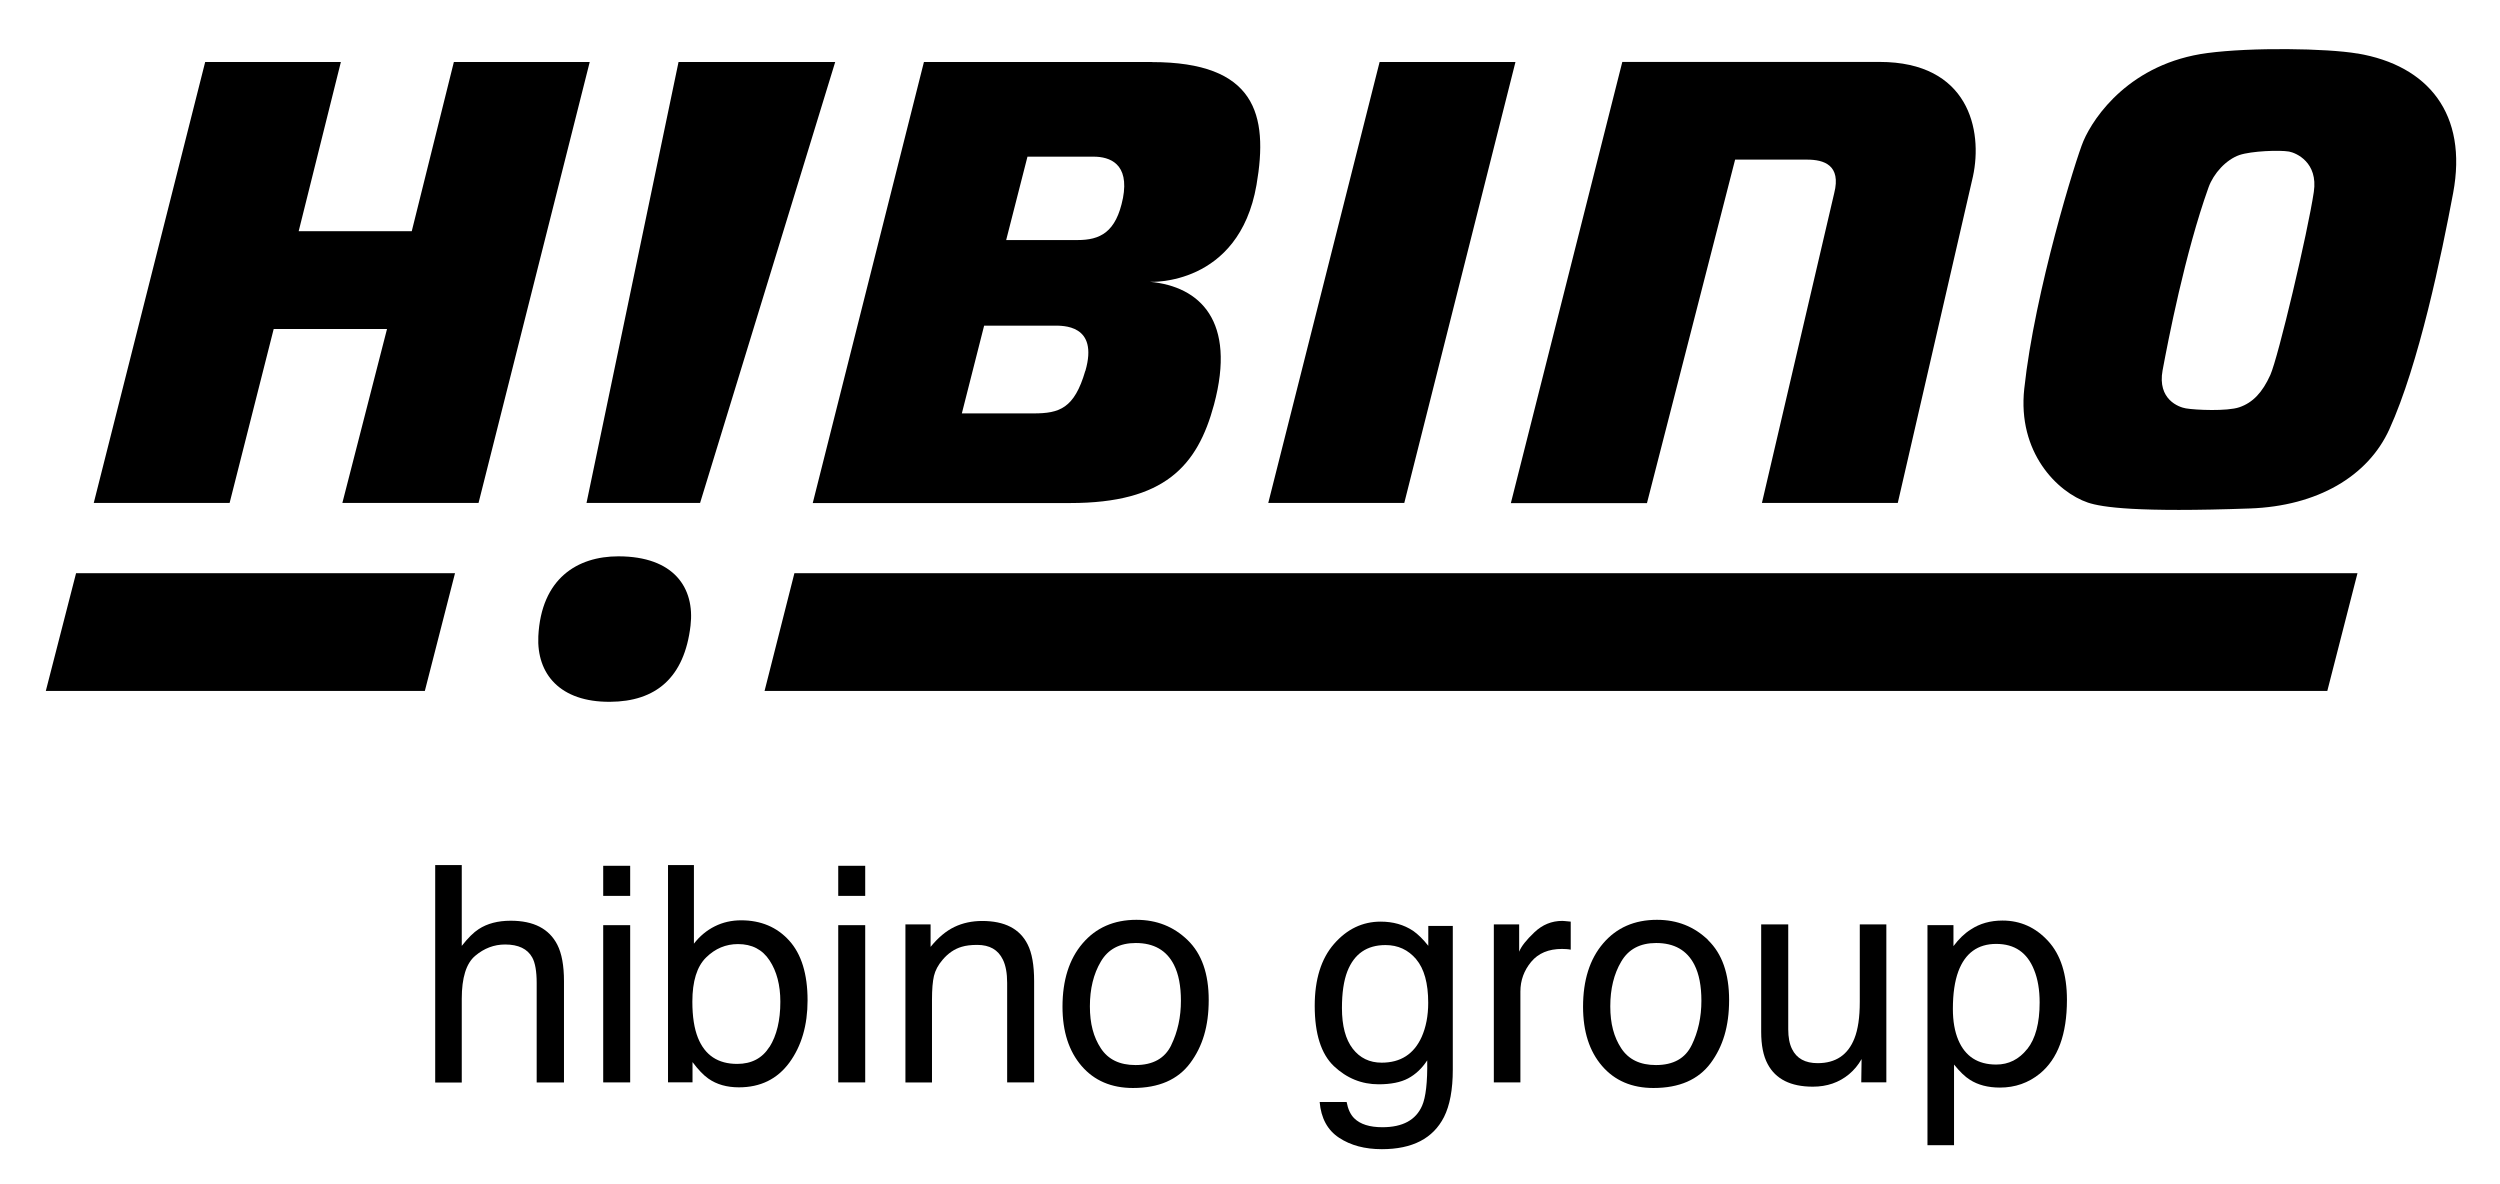
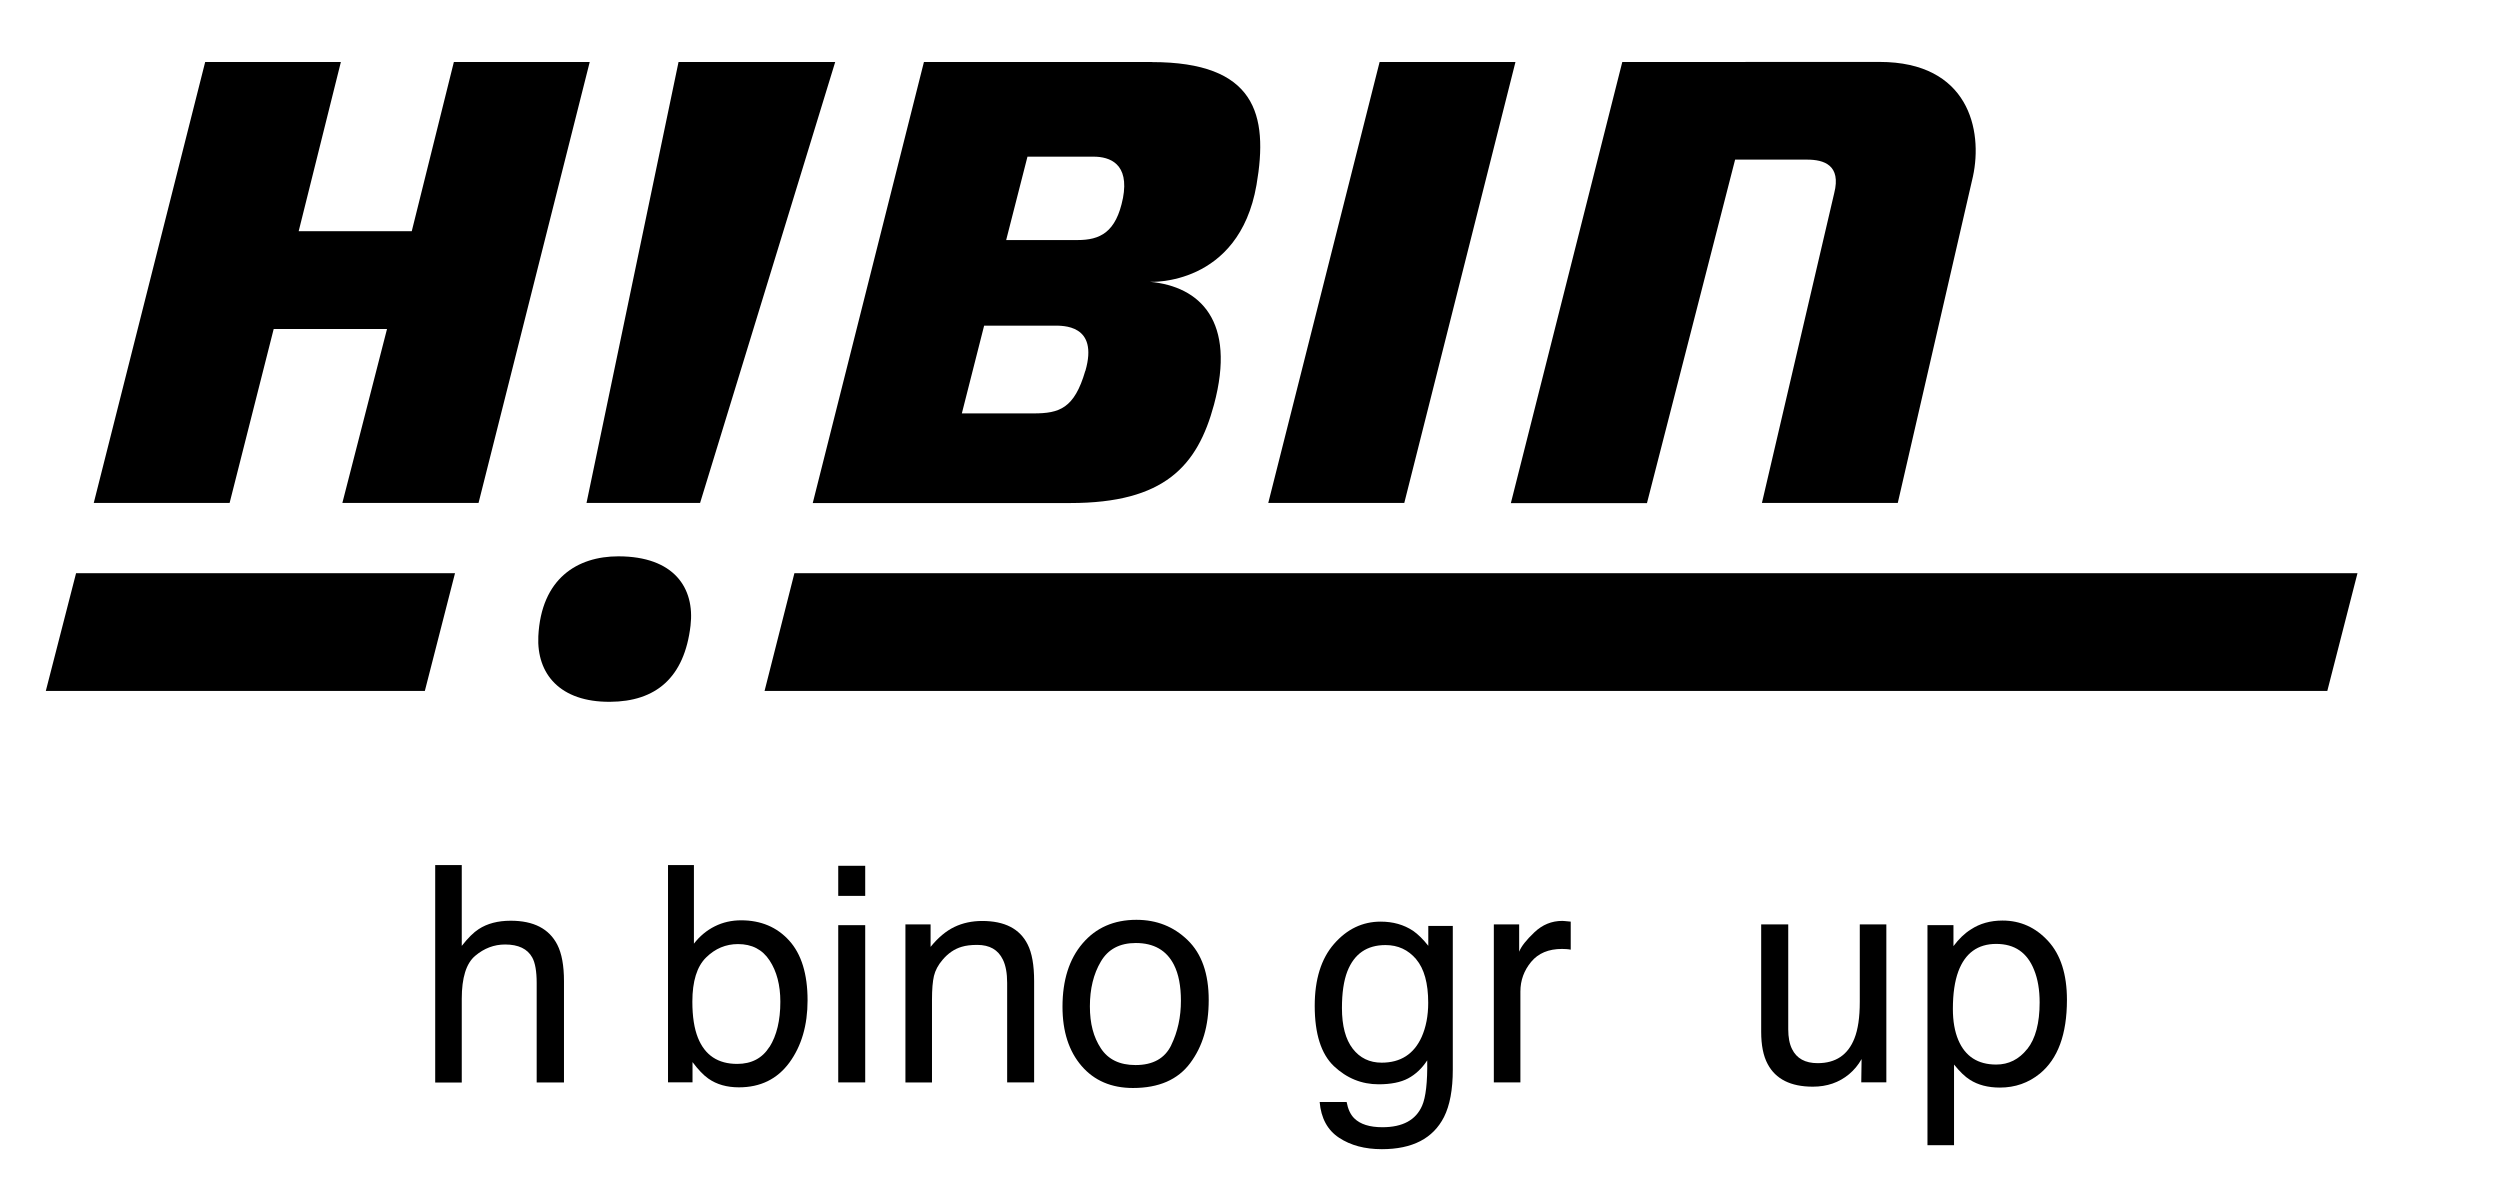
<svg xmlns="http://www.w3.org/2000/svg" id="_レイヤー_1" data-name="レイヤー 1" viewBox="0 0 304 144">
  <defs>
    <style>
      .cls-1 {
        stroke-width: 0px;
      }
    </style>
  </defs>
  <g>
    <polygon class="cls-1" points="96.6 69.7 286.67 69.7 283 84.02 92.97 84.02 96.6 69.7" />
    <polygon class="cls-1" points="55.33 69.7 9.25 69.7 5.57 84.02 51.66 84.02 55.33 69.7" />
    <polygon class="cls-1" points="24.95 7.54 11.4 61.16 27.92 61.16 33.28 40.01 47.06 40.01 41.63 61.16 58.19 61.16 71.71 7.54 55.19 7.54 50.07 28.11 36.32 28.11 41.45 7.54 24.95 7.54" />
    <polygon class="cls-1" points="82.51 7.54 71.32 61.16 85.13 61.16 101.56 7.54 82.51 7.54" />
    <polygon class="cls-1" points="167.76 7.54 154.22 61.16 170.76 61.16 184.28 7.54 167.76 7.54" />
    <path class="cls-1" d="M83.97,76.06c-.74,6.36-4.23,9.25-9.79,9.28-6.09.04-8.93-3.39-8.72-7.97.35-7.03,4.75-9.72,9.73-9.72,6.78,0,9.31,3.85,8.78,8.41Z" />
-     <path class="cls-1" d="M197.27,7.54l-13.55,53.64h16.55l10.72-41.77h8.75c2.05,0,4.17.66,3.3,4.08l-8.79,37.67h16.52l9.14-39.7c1.22-5.63-.51-13.93-11.36-13.93h-31.27Z" />
+     <path class="cls-1" d="M197.27,7.54l-13.55,53.64h16.55l10.72-41.77h8.75c2.05,0,4.17.66,3.3,4.08l-8.79,37.67h16.52l9.14-39.7c1.22-5.63-.51-13.93-11.36-13.93Z" />
    <path class="cls-1" d="M131.97,45.1c-1.33,4.58-3.15,5.17-6.29,5.17h-8.72l2.71-10.67h8.47c1.04,0,5.49-.19,3.84,5.51ZM136.55,24.09c-.83,4.2-2.81,5.1-5.52,5.1h-8.68l2.59-10.14h8.04c1.98,0,4.37.86,3.57,5.05ZM140.07,7.54h-27.72l-13.52,53.63h31.31c11.45,0,15.47-4.49,17.48-11.96,2.74-10.2-1.72-14.37-7.76-14.94,0,0,10.78.57,12.93-11.78,1.49-8.61-.15-14.94-12.72-14.94Z" />
-     <path class="cls-1" d="M286.67,6.51c-3.77-.64-12.87-.77-18.25-.06-9.34,1.23-13.79,7.69-15.08,10.71-.88,2.05-5.92,18.25-7.19,30.11-.84,7.72,4,12.58,7.75,13.85,1.73.57,5.93,1.2,19.69.71,8.19-.29,14.35-3.9,16.95-9.62,3.6-7.9,6.36-21.26,7.76-28.73,1.8-9.61-3.01-15.52-11.64-16.98ZM262.97,45.04c.66-3.54,2.72-14.25,5.59-22.26.61-1.7,2.14-3.37,3.76-3.93,1.46-.49,4.87-.62,6.03-.42.86.16,3.55,1.31,3.01,4.91-.73,4.91-4.33,20.12-5.29,22.26-.97,2.14-2.13,3.36-3.76,3.92-1.48.51-5.34.34-6.5.14-.86-.14-3.49-1.08-2.84-4.63Z" />
  </g>
  <g>
    <path class="cls-1" d="M52.92,105.19h3.23v9.83c.76-.97,1.45-1.65,2.06-2.04,1.04-.68,2.34-1.02,3.89-1.02,2.79,0,4.67.97,5.67,2.92.54,1.06.81,2.54.81,4.43v12.32h-3.32v-12.1c0-1.41-.18-2.45-.54-3.1-.58-1.05-1.68-1.58-3.3-1.58-1.34,0-2.55.46-3.64,1.38-1.09.92-1.63,2.66-1.63,5.22v10.19h-3.23v-26.43Z" />
-     <path class="cls-1" d="M73.35,105.28h3.28v3.66h-3.28v-3.66ZM73.35,112.5h3.28v19.12h-3.28v-19.12Z" />
    <path class="cls-1" d="M81.24,105.19h3.14v9.56c.71-.92,1.56-1.62,2.54-2.11.98-.49,2.05-.73,3.2-.73,2.4,0,4.35.82,5.84,2.46,1.49,1.64,2.24,4.07,2.24,7.27,0,3.04-.74,5.56-2.21,7.57-1.48,2.01-3.52,3.01-6.14,3.01-1.46,0-2.7-.35-3.71-1.06-.6-.42-1.24-1.09-1.93-2.01v2.46h-2.98v-26.43ZM93.58,127.3c.87-1.39,1.31-3.22,1.31-5.49,0-2.02-.44-3.7-1.31-5.02-.87-1.33-2.15-1.99-3.84-1.99-1.48,0-2.77.54-3.88,1.63-1.11,1.09-1.67,2.88-1.67,5.38,0,1.81.23,3.27.68,4.39.85,2.12,2.44,3.17,4.77,3.17,1.75,0,3.06-.69,3.93-2.08Z" />
    <path class="cls-1" d="M101.93,105.28h3.28v3.66h-3.28v-3.66ZM101.93,112.5h3.28v19.12h-3.28v-19.12Z" />
    <path class="cls-1" d="M110.09,112.41h3.07v2.73c.91-1.12,1.87-1.93,2.89-2.42,1.02-.49,2.15-.73,3.39-.73,2.73,0,4.57.95,5.52,2.85.53,1.04.79,2.53.79,4.46v12.32h-3.28v-12.1c0-1.17-.17-2.12-.52-2.83-.58-1.2-1.61-1.79-3.12-1.79-.77,0-1.39.08-1.88.23-.89.26-1.66.79-2.33,1.58-.54.63-.89,1.29-1.05,1.96-.16.68-.24,1.64-.24,2.9v10.06h-3.23v-19.2Z" />
    <path class="cls-1" d="M144.43,114.33c1.7,1.65,2.55,4.07,2.55,7.27s-.75,5.65-2.25,7.67c-1.5,2.02-3.82,3.03-6.96,3.03-2.62,0-4.71-.89-6.25-2.68-1.54-1.79-2.32-4.18-2.32-7.2,0-3.22.81-5.79,2.44-7.7,1.63-1.91,3.81-2.87,6.55-2.87,2.46,0,4.53.82,6.23,2.47ZM142.42,127.09c.79-1.62,1.18-3.42,1.18-5.4,0-1.79-.28-3.25-.85-4.37-.9-1.77-2.45-2.65-4.64-2.65-1.95,0-3.37.75-4.25,2.26-.89,1.5-1.33,3.32-1.33,5.44s.44,3.74,1.33,5.1c.89,1.36,2.29,2.04,4.22,2.04,2.12,0,3.57-.81,4.35-2.43Z" />
    <path class="cls-1" d="M171.82,113.18c.61.42,1.23,1.03,1.86,1.83v-2.42h2.98v17.47c0,2.44-.36,4.36-1.07,5.77-1.33,2.61-3.85,3.91-7.56,3.91-2.06,0-3.79-.46-5.2-1.39-1.41-.93-2.19-2.38-2.36-4.35h3.28c.16.86.46,1.53.93,1.99.73.72,1.87,1.08,3.42,1.08,2.46,0,4.07-.87,4.83-2.62.45-1.03.66-2.86.62-5.51-.64.98-1.42,1.71-2.32,2.19-.9.48-2.1.72-3.59.72-2.07,0-3.88-.74-5.44-2.21-1.55-1.48-2.33-3.92-2.33-7.33,0-3.21.78-5.73,2.35-7.53,1.57-1.8,3.46-2.71,5.67-2.71,1.5,0,2.81.37,3.93,1.11ZM172.21,116.64c-.98-1.15-2.22-1.72-3.73-1.72-2.26,0-3.8,1.06-4.64,3.19-.44,1.14-.66,2.62-.66,4.47,0,2.16.44,3.81,1.31,4.94.87,1.13,2.05,1.7,3.52,1.7,2.31,0,3.93-1.05,4.87-3.14.52-1.18.79-2.56.79-4.14,0-2.38-.49-4.14-1.46-5.29Z" />
    <path class="cls-1" d="M181.66,112.41h3.07v3.32c.25-.65.87-1.43,1.85-2.36.98-.93,2.11-1.39,3.39-1.39.06,0,.16,0,.3.02.14.01.39.04.73.07v3.41c-.19-.04-.37-.06-.53-.07-.16-.01-.34-.02-.53-.02-1.63,0-2.88.52-3.75,1.57-.87,1.05-1.31,2.25-1.31,3.62v11.04h-3.23v-19.2Z" />
-     <path class="cls-1" d="M207.71,114.33c1.7,1.65,2.55,4.07,2.55,7.27s-.75,5.65-2.24,7.67c-1.5,2.02-3.82,3.03-6.96,3.03-2.62,0-4.71-.89-6.25-2.68-1.54-1.79-2.31-4.18-2.31-7.2,0-3.22.81-5.79,2.44-7.7,1.63-1.91,3.81-2.87,6.55-2.87,2.46,0,4.53.82,6.23,2.47ZM205.71,127.09c.79-1.62,1.18-3.42,1.18-5.4,0-1.79-.28-3.25-.85-4.37-.9-1.77-2.45-2.65-4.65-2.65-1.95,0-3.37.75-4.25,2.26-.89,1.5-1.33,3.32-1.33,5.44s.44,3.74,1.33,5.1c.89,1.36,2.29,2.04,4.22,2.04,2.12,0,3.57-.81,4.35-2.43Z" />
    <path class="cls-1" d="M217.45,112.41v12.75c0,.98.15,1.78.46,2.4.56,1.15,1.6,1.72,3.12,1.72,2.19,0,3.68-1,4.47-3.01.43-1.08.65-2.55.65-4.43v-9.43h3.23v19.2h-3.05l.04-2.83c-.41.73-.92,1.34-1.53,1.85-1.21,1-2.67,1.51-4.4,1.51-2.69,0-4.52-.92-5.49-2.75-.53-.98-.79-2.29-.79-3.93v-13.05h3.3Z" />
    <path class="cls-1" d="M234.38,112.5h3.16v2.55c.65-.87,1.35-1.55,2.12-2.03,1.09-.72,2.37-1.08,3.85-1.08,2.18,0,4.03.84,5.55,2.5,1.52,1.66,2.28,4.05,2.28,7.14,0,4.19-1.1,7.17-3.29,8.97-1.39,1.13-3.01,1.7-4.86,1.7-1.45,0-2.67-.32-3.65-.95-.58-.36-1.22-.97-1.93-1.85v9.81h-3.23v-26.77ZM246.52,127.56c1-1.26,1.5-3.15,1.5-5.66,0-1.53-.22-2.84-.67-3.95-.84-2.12-2.37-3.17-4.61-3.17s-3.78,1.12-4.61,3.35c-.44,1.2-.66,2.71-.66,4.56,0,1.48.22,2.74.66,3.78.84,1.99,2.38,2.98,4.61,2.98,1.51,0,2.77-.63,3.77-1.89Z" />
  </g>
</svg>